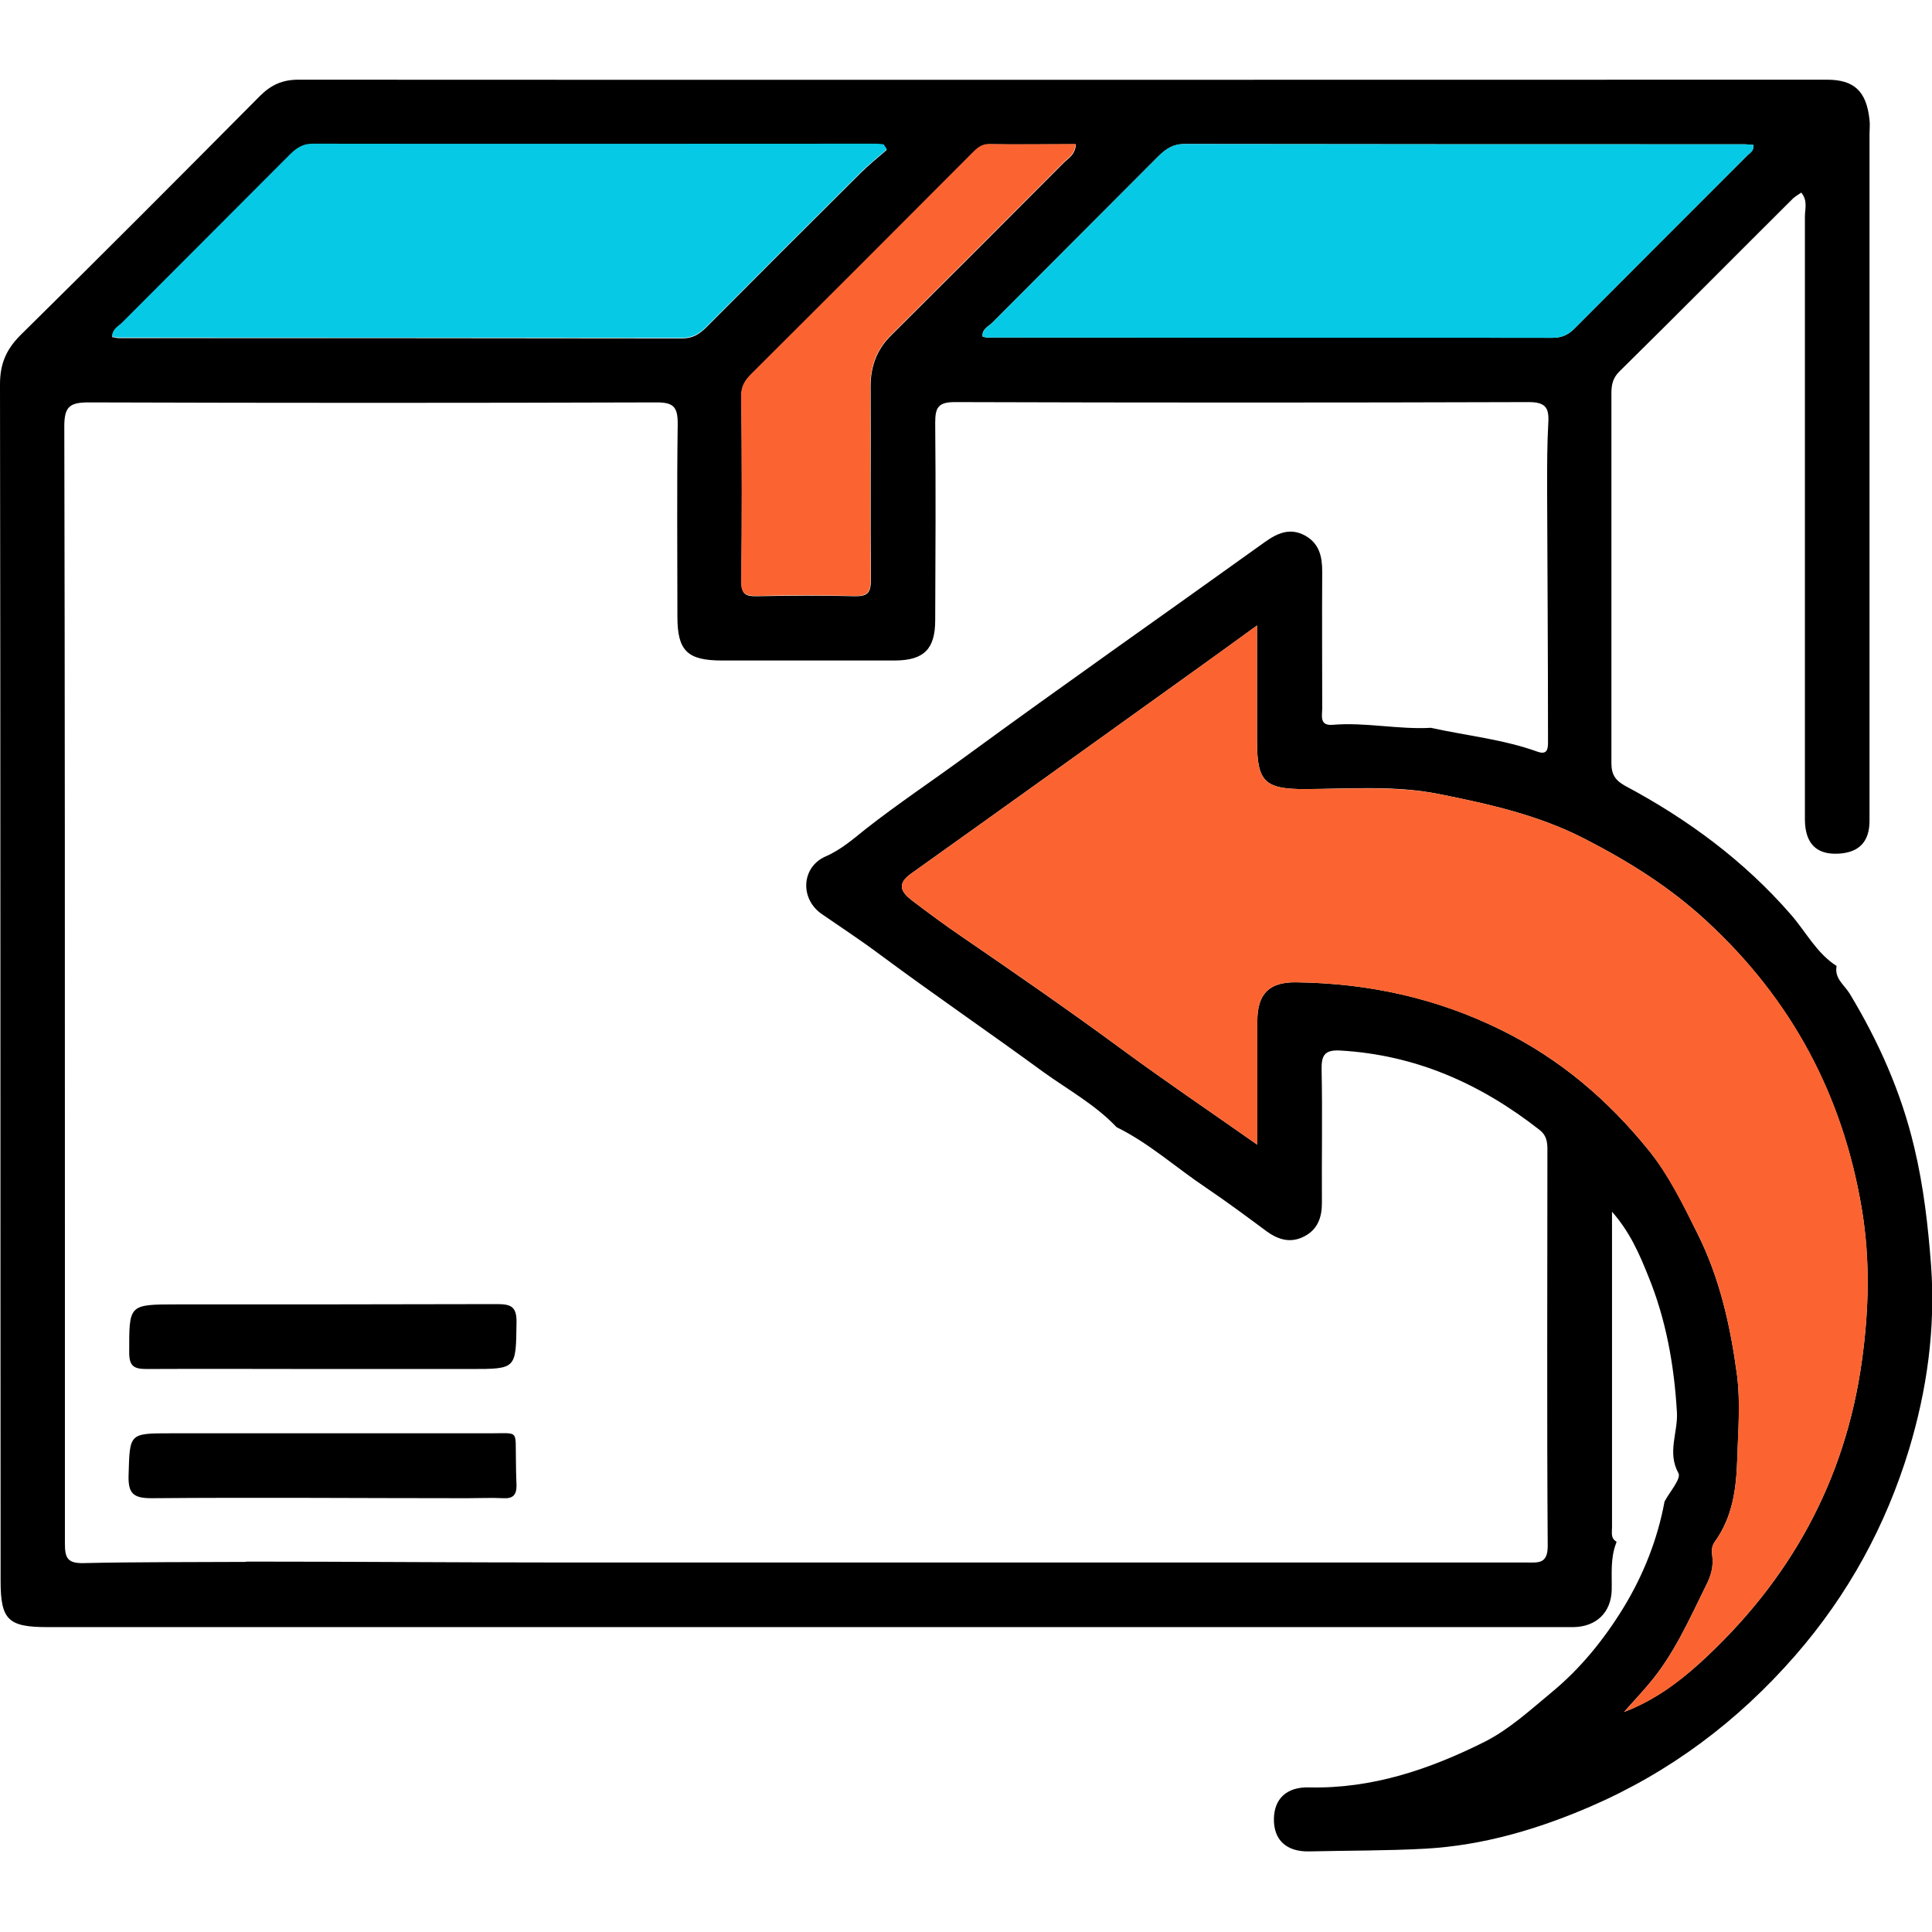
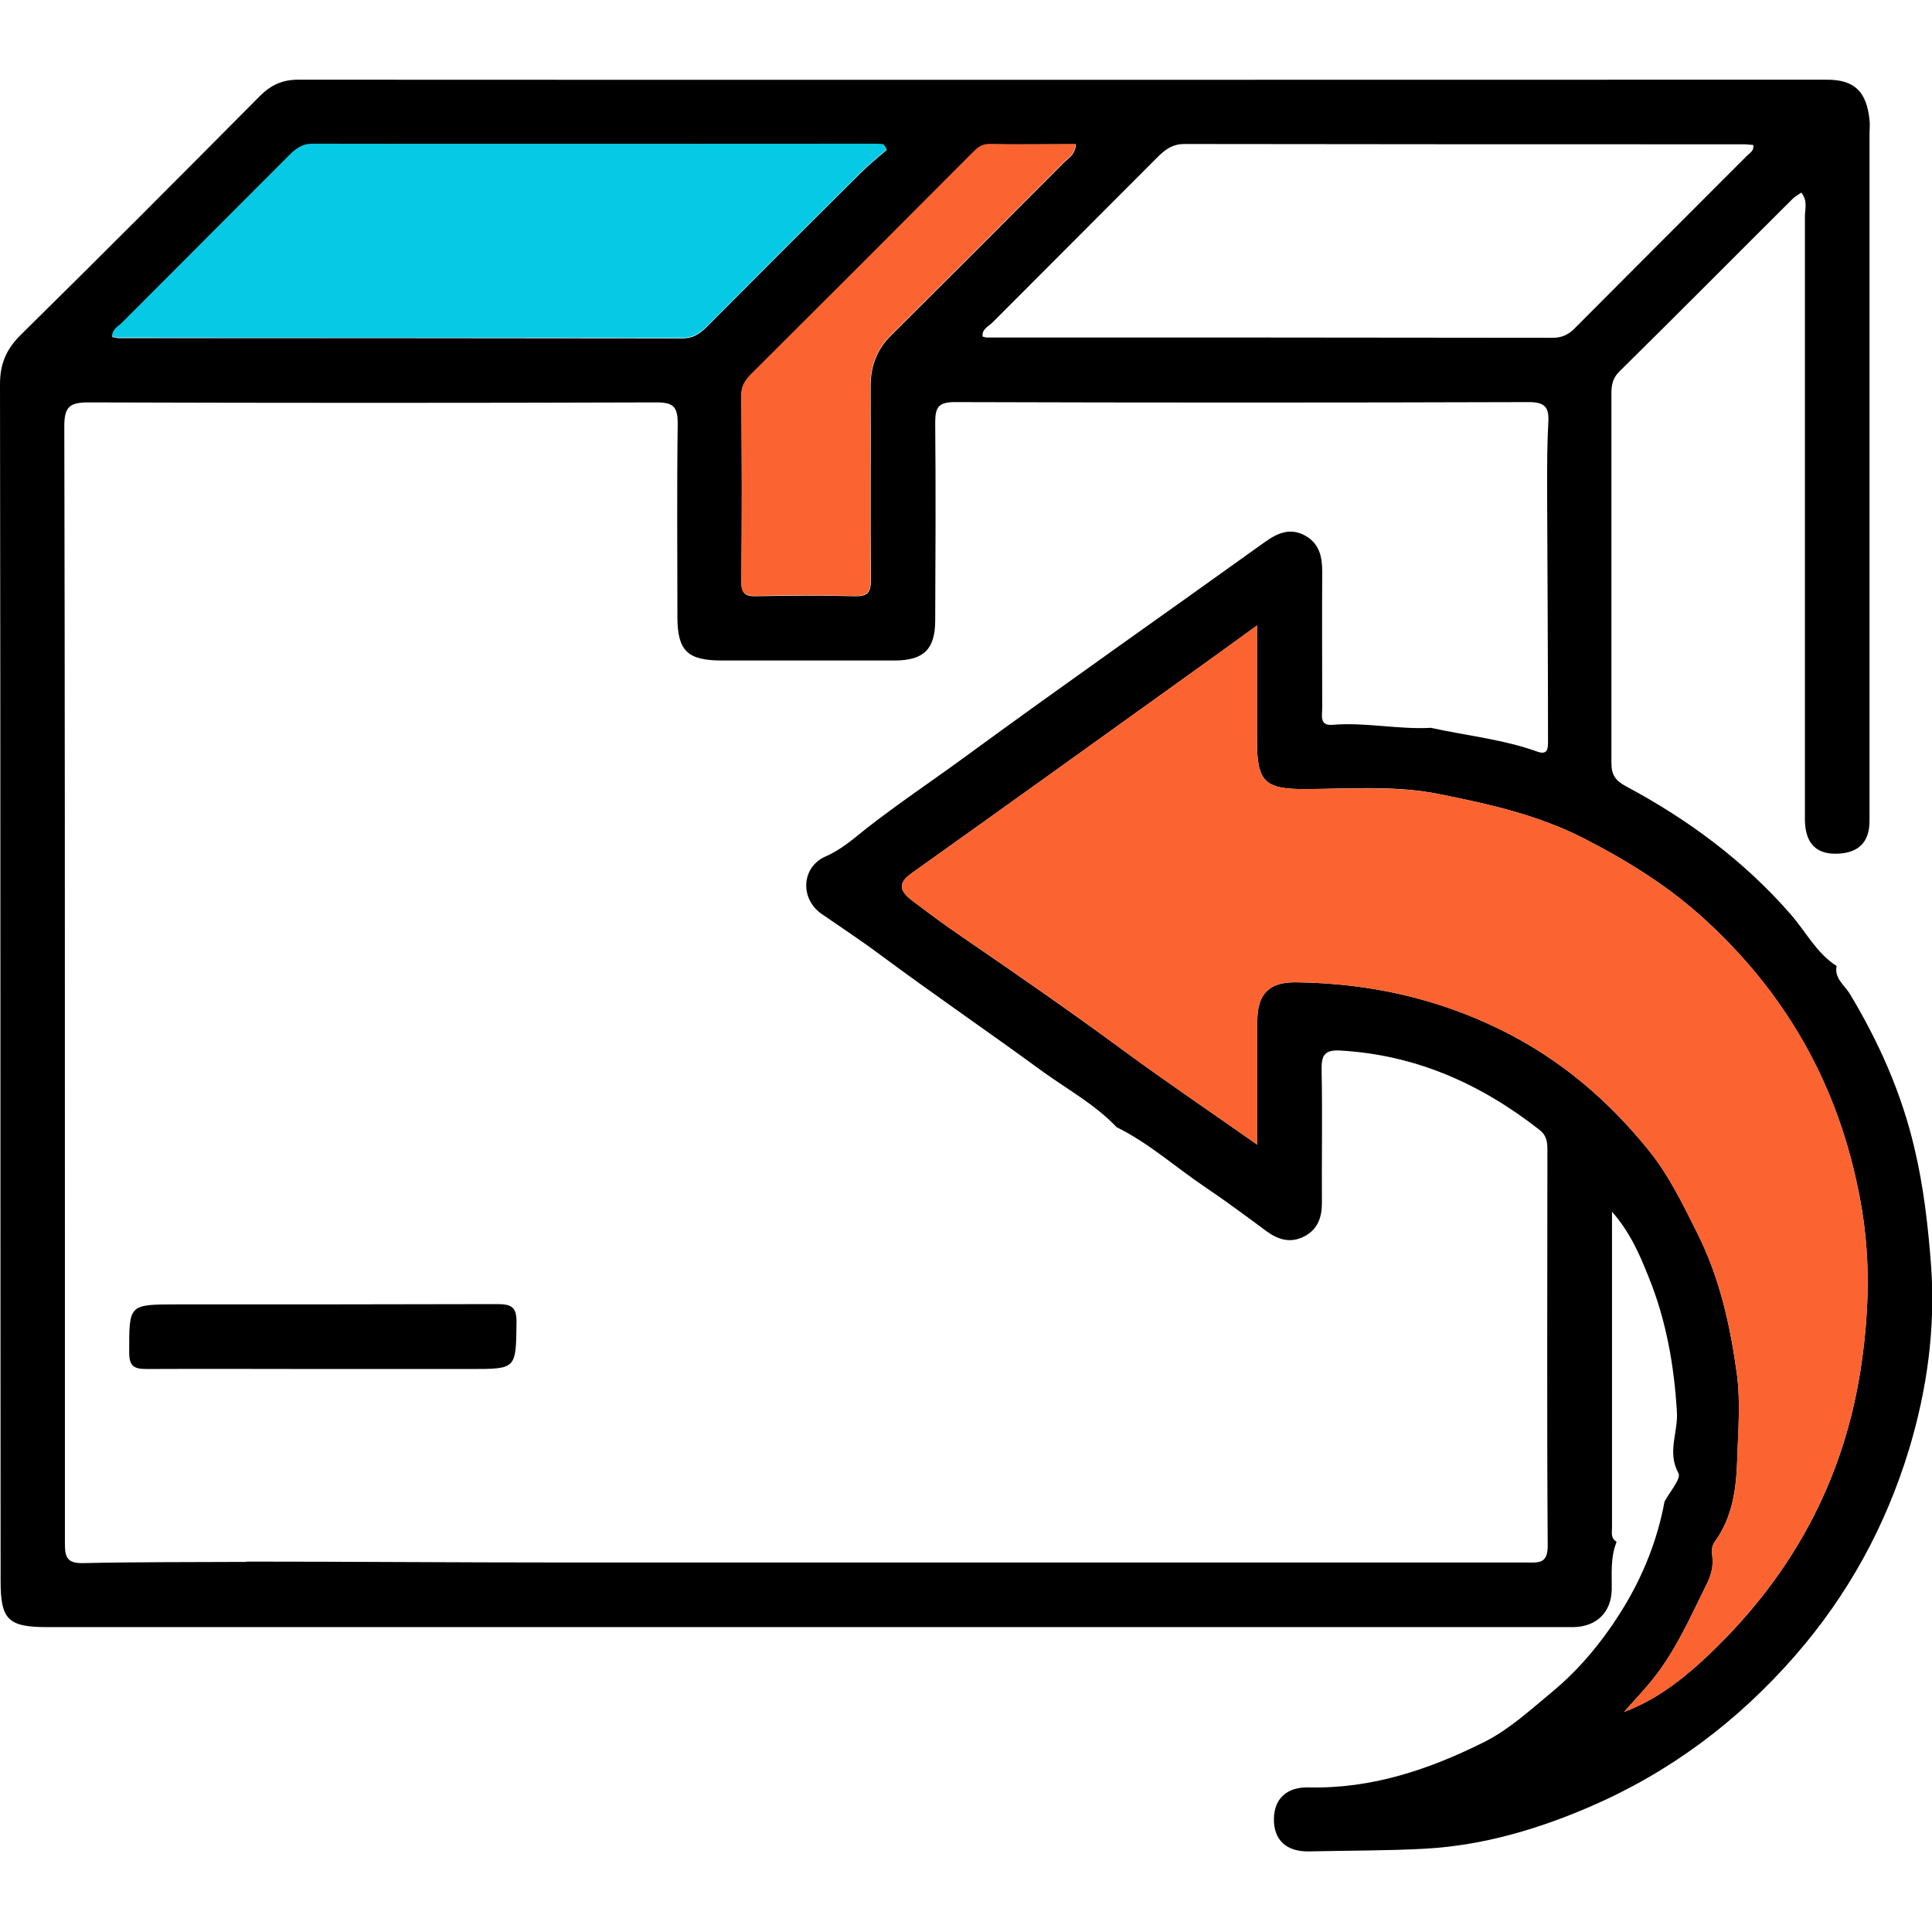
<svg xmlns="http://www.w3.org/2000/svg" id="Layer_1" data-name="Layer 1" viewBox="0 0 64 64">
  <defs>
    <style>
      .cls-1 {
        fill: #fb6431;
      }

      .cls-2 {
        fill: #06c9e5;
      }
    </style>
  </defs>
  <path d="m53.54,51.11c-.2.51-.14,1.03-.15,1.56-.02.74-.5,1.21-1.25,1.23-.11,0-.22,0-.33,0-16.75,0-33.49,0-50.24,0-1.3,0-1.55-.24-1.55-1.53C.01,39.15.02,25.94,0,12.73c0-.67.2-1.15.68-1.63,2.66-2.62,5.3-5.27,7.93-7.92.37-.37.75-.54,1.27-.54,16.88.01,33.76,0,50.64,0,.9,0,1.31.38,1.41,1.33.02.15,0,.31,0,.47,0,7.58,0,15.17,0,22.75q0,1.05-1.06,1.09t-1.08-1.11c0-6.67,0-13.33,0-20,0-.25.1-.52-.12-.79-.1.07-.19.12-.27.19-1.92,1.91-3.83,3.84-5.76,5.74-.21.21-.26.43-.26.71,0,4.09,0,8.18,0,12.26,0,.39.14.58.47.76,2.06,1.1,3.92,2.47,5.47,4.25.5.57.85,1.28,1.52,1.71-.08.41.25.62.43.91.96,1.59,1.71,3.27,2.14,5.09.31,1.29.46,2.6.56,3.93.15,2.09-.14,4.12-.73,6.08-.77,2.53-2.01,4.81-3.77,6.83-1.91,2.19-4.16,3.87-6.8,5.01-1.72.74-3.52,1.28-5.45,1.39-1.28.07-2.56.06-3.84.09-.78.02-1.19-.39-1.18-1.08.01-.66.42-1.06,1.16-1.04,2.09.05,4-.6,5.82-1.51.81-.41,1.51-1.05,2.22-1.64.96-.79,1.75-1.77,2.39-2.82.65-1.07,1.12-2.25,1.35-3.5.17-.32.56-.76.46-.94-.38-.69-.01-1.35-.05-2.02-.09-1.55-.36-3.07-.95-4.51-.29-.72-.6-1.45-1.2-2.13,0,3.56,0,7.01,0,10.46,0,.17-.05.36.15.47Zm-45.39.62c3.49,0,6.98.03,10.47.03,10.65,0,21.3,0,31.94,0,.39,0,.71.06.71-.55-.03-4.38-.01-8.76-.01-13.14,0-.26-.04-.47-.26-.64-1.95-1.53-4.11-2.49-6.61-2.63-.53-.03-.62.18-.61.65.03,1.47,0,2.93.01,4.4,0,.48-.14.88-.59,1.11-.45.23-.85.11-1.24-.17-.66-.49-1.32-.98-2-1.44-.99-.66-1.89-1.48-2.97-2.01-.71-.75-1.61-1.24-2.43-1.83-1.79-1.31-3.62-2.56-5.4-3.88-.64-.48-1.3-.91-1.95-1.36-.72-.51-.66-1.55.14-1.9.51-.22.93-.59,1.33-.91,1.07-.84,2.2-1.59,3.29-2.39,3.28-2.4,6.61-4.73,9.91-7.1.43-.31.85-.5,1.35-.23.47.26.57.69.57,1.19-.01,1.51,0,3.02,0,4.53,0,.25-.1.59.35.55,1.09-.09,2.16.16,3.25.1,1.18.26,2.39.38,3.53.79.36.13.35-.14.35-.37,0-2.8-.02-5.6-.03-8.4,0-.71,0-1.42.04-2.13.03-.5-.1-.68-.65-.68-6.34.02-12.67.02-19.01,0-.55,0-.65.18-.65.68.02,2.18.01,4.36,0,6.54,0,.96-.37,1.33-1.32,1.34-1.91,0-3.82,0-5.74,0-1.15,0-1.48-.32-1.48-1.45,0-2.13-.02-4.27.01-6.4,0-.55-.14-.7-.7-.7-6.27.02-12.54.02-18.81,0-.63,0-.81.14-.81.79.02,8.94.02,17.88.02,26.81,0,3.4,0,6.8,0,10.2,0,.47.08.66.61.65,1.8-.04,3.6-.03,5.4-.04Zm33.5-13.81c0-1.46,0-2.77,0-4.08,0-.91.38-1.31,1.28-1.3,2.38.03,4.64.51,6.8,1.58,1.95.96,3.54,2.32,4.89,3.99.67.83,1.13,1.78,1.6,2.73.75,1.49,1.1,3.07,1.32,4.7.12.93.04,1.84.01,2.76-.03,1.01-.15,1.95-.75,2.78-.1.14-.1.3-.08.45.05.35-.04.67-.19.96-.57,1.15-1.08,2.33-1.93,3.32-.26.31-.54.6-.8.9.97-.37,1.78-.96,2.52-1.63,2.96-2.7,4.81-6.01,5.36-10.02.23-1.67.27-3.31,0-4.98-.63-3.79-2.33-6.97-5.15-9.57-1.21-1.12-2.57-1.97-4.03-2.72-1.53-.79-3.16-1.15-4.8-1.48-1.46-.3-2.98-.18-4.48-.17-1.33,0-1.58-.25-1.58-1.6,0-1.23,0-2.47,0-3.82-.84.61-1.57,1.14-2.3,1.66-3.05,2.19-6.1,4.38-9.16,6.56-.48.34-.33.61.02.88.54.41,1.09.82,1.65,1.2,1.78,1.22,3.56,2.45,5.3,3.73,1.44,1.06,2.92,2.06,4.5,3.17ZM29.37,4.95s-.07-.1-.1-.15c-.08,0-.16-.02-.24-.02-6.23,0-12.45,0-18.68,0-.36,0-.57.17-.79.4-1.84,1.84-3.68,3.68-5.51,5.52-.13.13-.34.22-.33.47.07,0,.14.03.2.03,6.23,0,12.45,0,18.68.01.35,0,.57-.14.8-.37,1.69-1.7,3.39-3.4,5.09-5.09.28-.28.58-.52.88-.78Zm28.71-.15c-.1,0-.2-.02-.3-.02-6.18,0-12.36,0-18.54-.01-.38,0-.61.16-.86.4-1.83,1.84-3.68,3.68-5.51,5.52-.13.13-.35.21-.32.46.05.01.09.03.14.03,6.25,0,12.49,0,18.74.01.32,0,.54-.11.75-.33,1.9-1.91,3.8-3.81,5.7-5.71.09-.09.23-.15.2-.35Zm-22.45-.02c-.98,0-1.91.01-2.84,0-.29,0-.44.16-.61.33-2.44,2.44-4.87,4.88-7.31,7.31-.19.19-.31.38-.31.69.02,2.05.02,4.09,0,6.14,0,.44.14.51.53.5,1.07-.02,2.14-.03,3.2,0,.43.01.56-.09.56-.54-.02-2.13,0-4.27-.01-6.41,0-.67.21-1.23.69-1.7,1.91-1.9,3.81-3.8,5.71-5.71.15-.15.37-.25.4-.6Z" />
  <path class="cls-1" d="m41.65,37.92c-1.58-1.11-3.06-2.11-4.5-3.17-1.74-1.28-3.51-2.51-5.3-3.73-.56-.38-1.11-.79-1.65-1.2-.35-.27-.5-.54-.02-.88,3.06-2.18,6.11-4.37,9.16-6.56.73-.52,1.45-1.05,2.3-1.66,0,1.35,0,2.59,0,3.82,0,1.35.24,1.6,1.58,1.6,1.5,0,3.01-.12,4.48.17,1.64.33,3.27.69,4.8,1.48,1.46.75,2.82,1.6,4.03,2.72,2.83,2.6,4.53,5.78,5.15,9.57.28,1.67.23,3.32,0,4.98-.55,4.01-2.4,7.32-5.36,10.02-.73.67-1.55,1.27-2.52,1.63.27-.3.54-.6.8-.9.85-.99,1.36-2.17,1.93-3.32.14-.29.24-.61.19-.96-.02-.14-.03-.3.08-.45.6-.83.72-1.77.75-2.78.02-.92.11-1.83-.01-2.76-.22-1.63-.57-3.21-1.32-4.7-.48-.95-.94-1.9-1.6-2.73-1.35-1.67-2.94-3.03-4.89-3.99-2.16-1.06-4.42-1.55-6.8-1.58-.9-.01-1.28.39-1.28,1.3,0,1.31,0,2.62,0,4.08Z" />
  <path class="cls-2" d="m29.37,4.95c-.29.26-.6.5-.88.78-1.7,1.69-3.4,3.39-5.09,5.09-.23.23-.45.37-.8.37-6.23-.01-12.45,0-18.68-.01-.06,0-.13-.02-.2-.03-.01-.25.2-.34.33-.47,1.83-1.84,3.68-3.68,5.51-5.52.22-.22.43-.4.79-.4,6.23.01,12.45,0,18.68,0,.08,0,.16.01.24.02.03.05.07.1.1.15Z" />
-   <path class="cls-2" d="m58.08,4.8c.03.21-.11.27-.2.35-1.9,1.91-3.8,3.8-5.7,5.71-.22.22-.43.33-.75.33-6.25,0-12.49,0-18.74-.01-.04,0-.08-.02-.14-.03-.03-.24.19-.33.32-.46,1.83-1.84,3.68-3.68,5.51-5.52.24-.24.47-.4.86-.4,6.18.01,12.36.01,18.54.01.1,0,.21.01.3.02Z" />
+   <path class="cls-2" d="m58.08,4.8Z" />
  <path class="cls-1" d="m35.63,4.78c-.03.35-.25.45-.4.6-1.9,1.91-3.8,3.81-5.71,5.71-.48.48-.69,1.03-.69,1.7,0,2.14-.01,4.27.01,6.41,0,.45-.13.55-.56.54-1.07-.03-2.14-.03-3.2,0-.39,0-.54-.07-.53-.5.03-2.05.02-4.09,0-6.14,0-.3.12-.49.31-.69,2.44-2.43,4.88-4.87,7.31-7.31.17-.17.32-.34.61-.33.93.02,1.86,0,2.84,0Z" />
  <path d="m10.65,45.35c-1.93,0-3.87-.01-5.8,0-.42,0-.57-.1-.57-.55,0-1.59-.03-1.59,1.59-1.59,3.53,0,7.07,0,10.6-.01.48,0,.65.1.64.62-.02,1.53,0,1.53-1.52,1.53-1.65,0-3.29,0-4.94,0Z" />
-   <path d="m17.11,49.22c0,.3-.12.43-.44.41-.39-.02-.79,0-1.19,0-3.49,0-6.97-.03-10.46,0-.61,0-.78-.16-.76-.77.04-1.38.01-1.38,1.4-1.38,3.53,0,7.06,0,10.59,0,.95,0,.82-.12.84.86,0,.29.01.58.02.86Z" />
</svg>